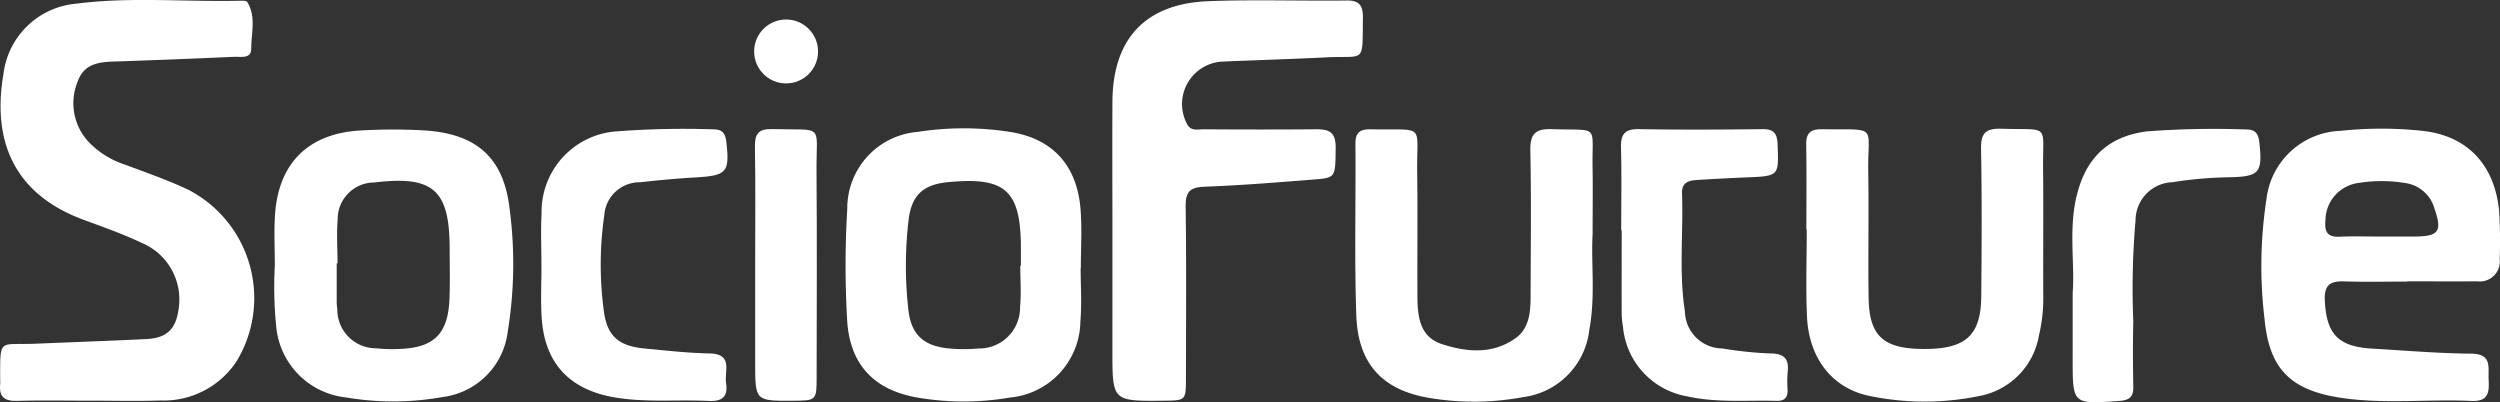
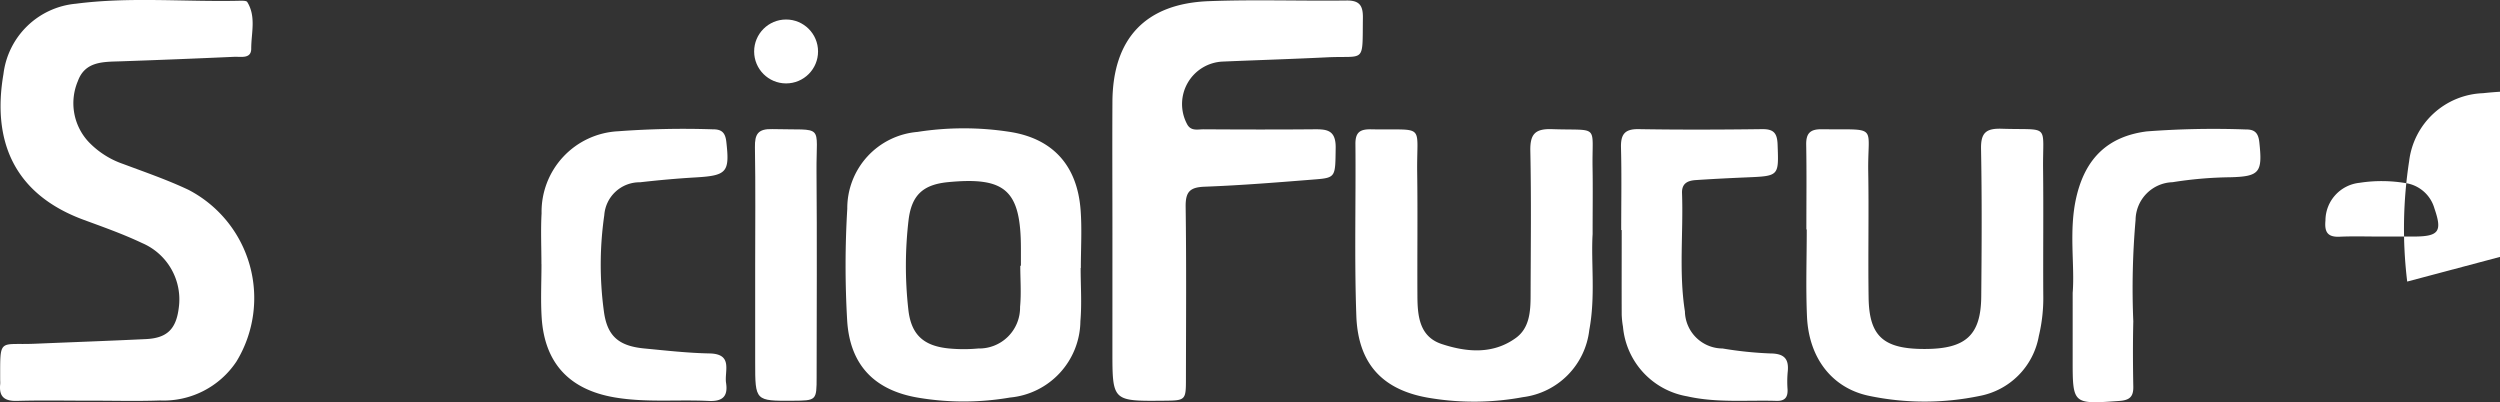
<svg xmlns="http://www.w3.org/2000/svg" width="195.59" height="31.469" viewBox="0 0 195.59 31.469">
  <rect x="0" y="0" width="195.59" height="31.469" fill="#333333" stroke="none" />
  <g id="グループ_78" data-name="グループ 78" transform="translate(-29.999 -46.474)">
    <g id="グループ_64" data-name="グループ 64" transform="translate(20789.924 22899.916)">
      <path id="パス_17" data-name="パス 17" d="M41.786,92.168c-1.894,0-3.789-.039-5.681.016-.97.028-1.433-.3-1.332-1.293.013-.125,0-.252,0-.378,0-3.318-.113-2.681,2.712-2.8,2.9-.122,5.8-.224,8.7-.364,1.647-.08,2.357-.786,2.56-2.441a4.793,4.793,0,0,0-2.869-5.072c-1.477-.7-3.027-1.25-4.564-1.815-5.641-2.077-7.147-6.383-6.282-11.412a6.282,6.282,0,0,1,5.68-5.5c4.27-.553,8.571-.127,12.858-.232.183,0,.47-.006.535.1.711,1.152.307,2.43.311,3.648,0,.824-.811.617-1.334.64q-4.444.2-8.891.353c-1.346.045-2.772-.014-3.339,1.548a4.435,4.435,0,0,0,.857,4.771A6.788,6.788,0,0,0,44.4,73.651c1.713.64,3.449,1.239,5.1,2.018a9.542,9.542,0,0,1,3.756,13.437,6.846,6.846,0,0,1-5.975,3.046c-1.828.063-3.66.013-5.491.013Z" transform="translate(-20794.684 -22914.262)" fill="#fff" />
      <path id="パス_18" data-name="パス 18" d="M264.283,79.216c0-3.472-.019-6.945,0-10.417.035-4.919,2.583-7.654,7.52-7.846,3.593-.14,7.2-.007,10.794-.053,1.023-.013,1.293.406,1.281,1.354-.046,3.641.228,2.945-2.824,3.093-2.711.132-5.424.217-8.135.331a3.327,3.327,0,0,0-2.813,4.861c.3.615.852.435,1.32.438,2.841.017,5.682.026,8.523,0,1.031-.009,1.818-.014,1.8,1.444-.033,2.242.031,2.345-1.563,2.472-2.893.23-5.788.467-8.686.575-1.151.043-1.5.39-1.489,1.547.062,4.481.03,8.965.023,13.447,0,1.733-.016,1.733-1.767,1.749-3.986.036-3.986.036-3.986-3.9Q264.283,83.761,264.283,79.216Z" transform="translate(-20937.176 -22914.303)" fill="#fff" />
-       <path id="パス_19" data-name="パス 19" d="M512.778,99.331c-1.64,0-3.282.042-4.92-.015-1.109-.038-1.587.285-1.526,1.505.132,2.612,1.033,3.6,3.7,3.755,2.581.148,5.161.375,7.743.394,1.683.013,1.319,1.091,1.374,2.053.057.989-.028,1.708-1.36,1.647-3.336-.152-6.693.248-10.014-.218-4.046-.567-5.782-2.21-6.156-6.174a34.506,34.506,0,0,1,.152-9.426,6.04,6.04,0,0,1,5.778-5.312,30.047,30.047,0,0,1,6.424,0c3.475.377,5.62,2.6,5.994,6.227a36.539,36.539,0,0,1,.046,3.782,1.568,1.568,0,0,1-1.747,1.763c-1.829.011-3.658,0-5.487,0Zm-2.091-3.522c.881,0,1.762,0,2.643,0,1.936-.012,2.2-.4,1.578-2.2a2.769,2.769,0,0,0-2.292-1.988,11.292,11.292,0,0,0-3.574-.016,2.974,2.974,0,0,0-2.66,2.95c-.082.871.141,1.308,1.1,1.267C508.546,95.774,509.617,95.809,510.687,95.809Z" transform="translate(-21084.373 -22930.744)" fill="#fff" />
-       <path id="パス_20" data-name="パス 20" d="M91.4,98.2c0-1.324-.073-2.652.014-3.97.264-4.029,2.583-6.35,6.617-6.6a43.85,43.85,0,0,1,4.912-.018c4.141.213,6.359,2.053,6.826,6.144a32.809,32.809,0,0,1-.146,9.6,5.861,5.861,0,0,1-5.087,5.121,21.832,21.832,0,0,1-7.523.039,6.14,6.14,0,0,1-5.508-5.6A30.605,30.605,0,0,1,91.4,98.2Zm4.9-.178h-.059c0,1.011,0,2.022,0,3.033a4.99,4.99,0,0,0,.05.566,3.021,3.021,0,0,0,3.017,3.044,12.123,12.123,0,0,0,1.892.05c2.649-.1,3.747-1.184,3.861-3.872.056-1.324.019-2.653.017-3.98-.007-4.6-1.285-5.722-5.883-5.171a2.873,2.873,0,0,0-2.879,2.923C96.225,95.74,96.306,96.884,96.306,98.02Z" transform="translate(-20829.824 -22930.859)" fill="#fff" />
+       <path id="パス_19" data-name="パス 19" d="M512.778,99.331a34.506,34.506,0,0,1,.152-9.426,6.04,6.04,0,0,1,5.778-5.312,30.047,30.047,0,0,1,6.424,0c3.475.377,5.62,2.6,5.994,6.227a36.539,36.539,0,0,1,.046,3.782,1.568,1.568,0,0,1-1.747,1.763c-1.829.011-3.658,0-5.487,0Zm-2.091-3.522c.881,0,1.762,0,2.643,0,1.936-.012,2.2-.4,1.578-2.2a2.769,2.769,0,0,0-2.292-1.988,11.292,11.292,0,0,0-3.574-.016,2.974,2.974,0,0,0-2.66,2.95c-.082.871.141,1.308,1.1,1.267C508.546,95.774,509.617,95.809,510.687,95.809Z" transform="translate(-21084.373 -22930.744)" fill="#fff" />
      <path id="パス_21" data-name="パス 21" d="M227.622,98.233c0,1.386.1,2.78-.019,4.156a6.067,6.067,0,0,1-5.51,5.976,21.393,21.393,0,0,1-7.149.017c-3.458-.573-5.394-2.57-5.591-6.1a74.369,74.369,0,0,1,.012-8.692,5.991,5.991,0,0,1,5.49-6.006,23.5,23.5,0,0,1,7.164-.013c3.424.512,5.34,2.64,5.6,6.122.113,1.5.019,3.023.019,4.536Zm-4.72-.179h.047q0-.664,0-1.327c0-4.562-1.186-5.646-5.686-5.215-1.932.185-2.853.978-3.1,2.937a30.644,30.644,0,0,0-.025,6.994c.21,2.012,1.2,2.895,3.2,3.084a12.175,12.175,0,0,0,2.27,0,3.2,3.2,0,0,0,3.275-3.257C222.986,100.209,222.9,99.127,222.9,98.054Z" transform="translate(-20903.002 -22930.705)" fill="#fff" />
      <path id="パス_22" data-name="パス 22" d="M407.459,95.272c0-2.209.027-4.419-.013-6.628-.016-.893.309-1.225,1.209-1.214,4.513.057,3.582-.422,3.645,3.343.055,3.282-.021,6.565.029,9.847.047,3.031,1.18,4.015,4.435,4,3.171-.012,4.349-1.081,4.377-4.1.036-3.85.057-7.7-.016-11.551-.024-1.264.39-1.619,1.621-1.579,3.831.125,3.193-.474,3.233,3.175.036,3.282-.005,6.565.015,9.847a12.751,12.751,0,0,1-.347,3.191,5.8,5.8,0,0,1-4.64,4.693,21.181,21.181,0,0,1-8.649-.01c-2.869-.6-4.705-2.935-4.85-6.2-.1-2.268-.019-4.544-.019-6.816Z" transform="translate(-21026.061 -22930.76)" fill="#fff" />
      <path id="パス_23" data-name="パス 23" d="M332.97,95.665c-.135,2.21.236,4.865-.26,7.5a5.975,5.975,0,0,1-5.182,5.256,20.987,20.987,0,0,1-7.156.091c-3.765-.569-5.752-2.627-5.888-6.456-.16-4.474-.03-8.958-.071-13.437-.009-.946.387-1.168,1.244-1.151,4.306.086,3.533-.535,3.588,3.391.044,3.217,0,6.436.018,9.653.009,1.56.152,3.179,1.908,3.757,1.955.643,4.009.821,5.8-.483,1.056-.768,1.144-2.053,1.147-3.274.01-3.786.059-7.572-.021-11.356-.028-1.335.391-1.746,1.713-1.7,3.765.127,3.095-.438,3.157,3.051C332.993,92.079,332.97,93.657,332.97,95.665Z" transform="translate(-20968.295 -22930.793)" fill="#fff" />
      <path id="パス_24" data-name="パス 24" d="M146.432,98.009c0-1.326-.061-2.655.012-3.976a6.309,6.309,0,0,1,5.982-6.418,69.021,69.021,0,0,1,7.38-.153c.674-.009,1,.2,1.089.952.275,2.407.064,2.667-2.41,2.812-1.448.084-2.894.215-4.335.38a2.768,2.768,0,0,0-2.8,2.572,27.11,27.11,0,0,0-.028,7.547c.26,1.927,1.17,2.693,3.162,2.883,1.7.162,3.394.355,5.094.388,1.877.036,1.157,1.388,1.3,2.312.163,1.062-.287,1.458-1.37,1.405-2.454-.119-4.919.141-7.369-.281-3.52-.607-5.467-2.678-5.689-6.256-.086-1.384-.014-2.777-.014-4.165Z" transform="translate(-20863.998 -22930.787)" fill="#fff" />
      <path id="パス_25" data-name="パス 25" d="M369.248,95.365c0-2.146.039-4.294-.017-6.439-.027-1.029.268-1.479,1.38-1.46,3.219.054,6.439.042,9.658,0,.9-.01,1.181.3,1.214,1.2.091,2.473.133,2.467-2.432,2.575-1.324.056-2.649.122-3.971.211-.61.041-1.1.239-1.074,1.015.113,3.086-.257,6.187.226,9.26a2.959,2.959,0,0,0,2.947,2.9,29.072,29.072,0,0,0,3.761.389c1.109.012,1.448.466,1.33,1.485a8.344,8.344,0,0,0-.008,1.324c.028.624-.21.923-.875.9-2.329-.069-4.669.168-6.98-.355a6.069,6.069,0,0,1-5.02-5.44,6.865,6.865,0,0,1-.1-.941c-.009-2.209,0-4.419,0-6.628Z" transform="translate(-21002.336 -22930.805)" fill="#fff" />
      <path id="パス_26" data-name="パス 26" d="M462.389,100.257c.176-2.194-.317-4.856.285-7.477.7-3.039,2.463-4.762,5.511-5.153a69.4,69.4,0,0,1,7.755-.151c.7-.011.975.286,1.052,1,.256,2.357.034,2.678-2.271,2.739a30.947,30.947,0,0,0-4.52.387,2.989,2.989,0,0,0-2.891,2.95,61.786,61.786,0,0,0-.178,7.937c-.04,1.7-.031,3.408,0,5.111.015.8-.3,1.059-1.1,1.116-3.647.256-3.645.283-3.644-3.283C462.389,103.856,462.389,102.278,462.389,100.257Z" transform="translate(-21060.156 -22930.789)" fill="#fff" />
      <path id="パス_27" data-name="パス 27" d="M190.542,98.139c0-3.089.034-6.179-.019-9.267-.017-1.024.237-1.45,1.352-1.421,4.148.11,3.436-.5,3.466,3.324.043,5.358.015,10.717.009,16.076,0,1.839-.015,1.839-1.874,1.851-2.933.019-2.933.019-2.934-3Q190.541,101.922,190.542,98.139Z" transform="translate(-20891.385 -22930.793)" fill="#fff" />
    </g>
    <circle id="楕円形_48" data-name="楕円形 48" cx="2.5" cy="2.5" r="2.5" transform="translate(89 48)" fill="#fff" />
  </g>
</svg>